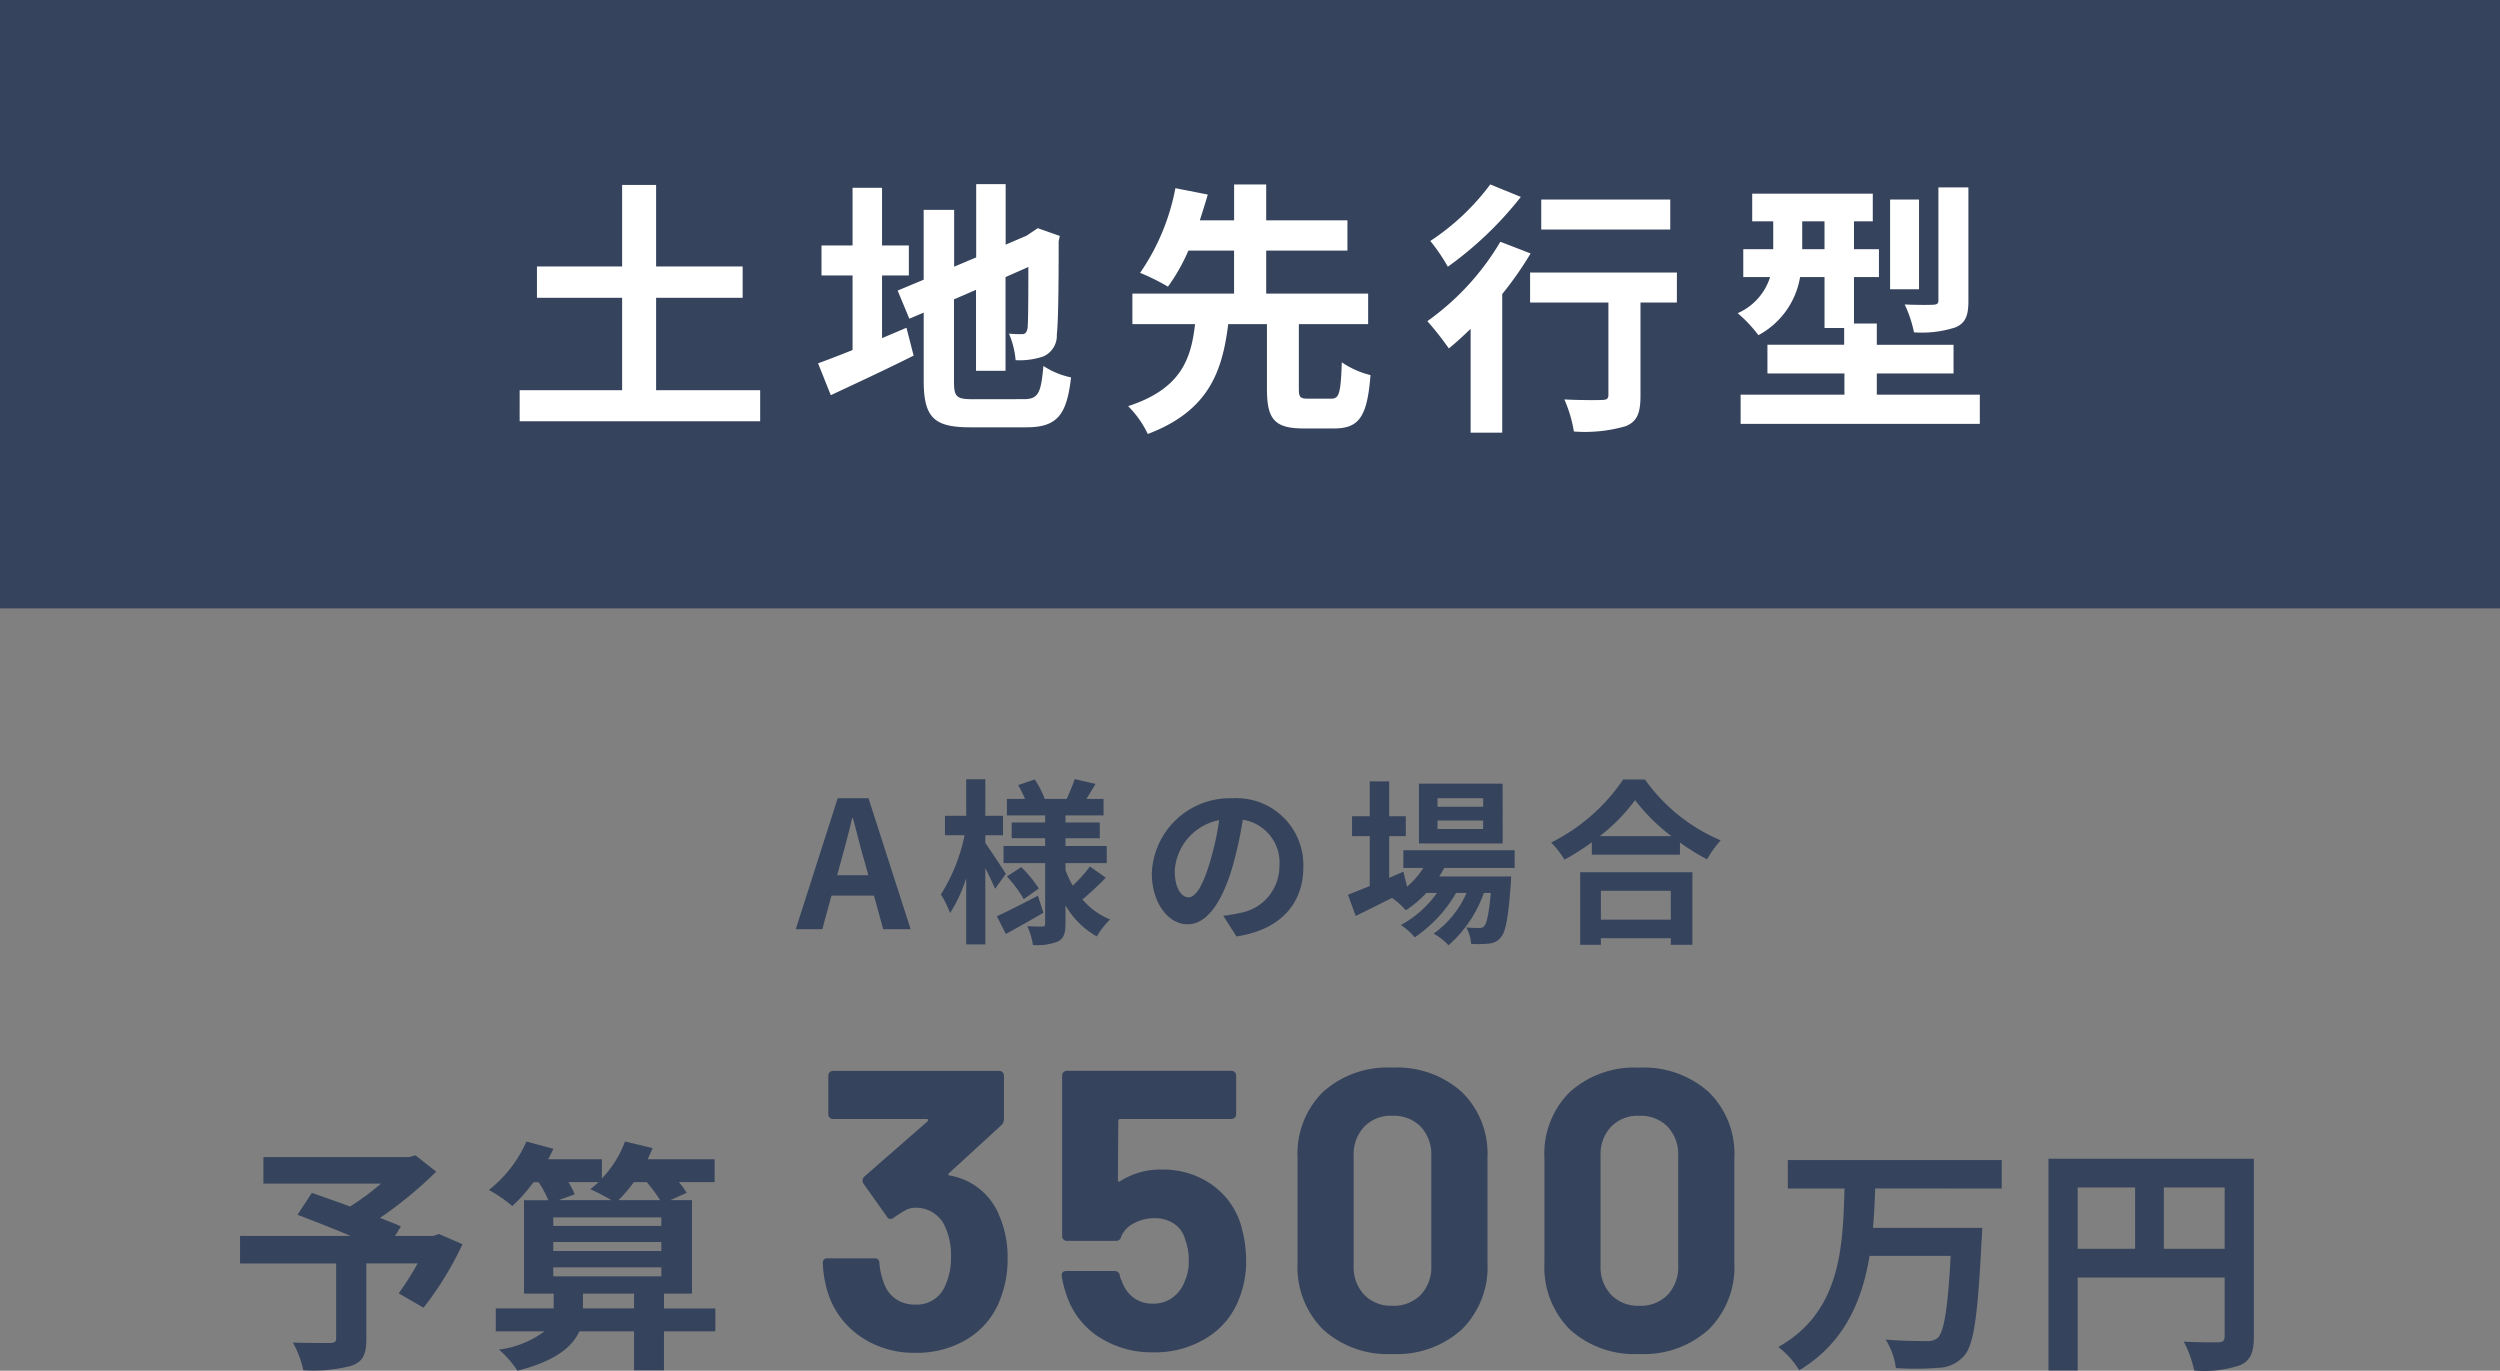
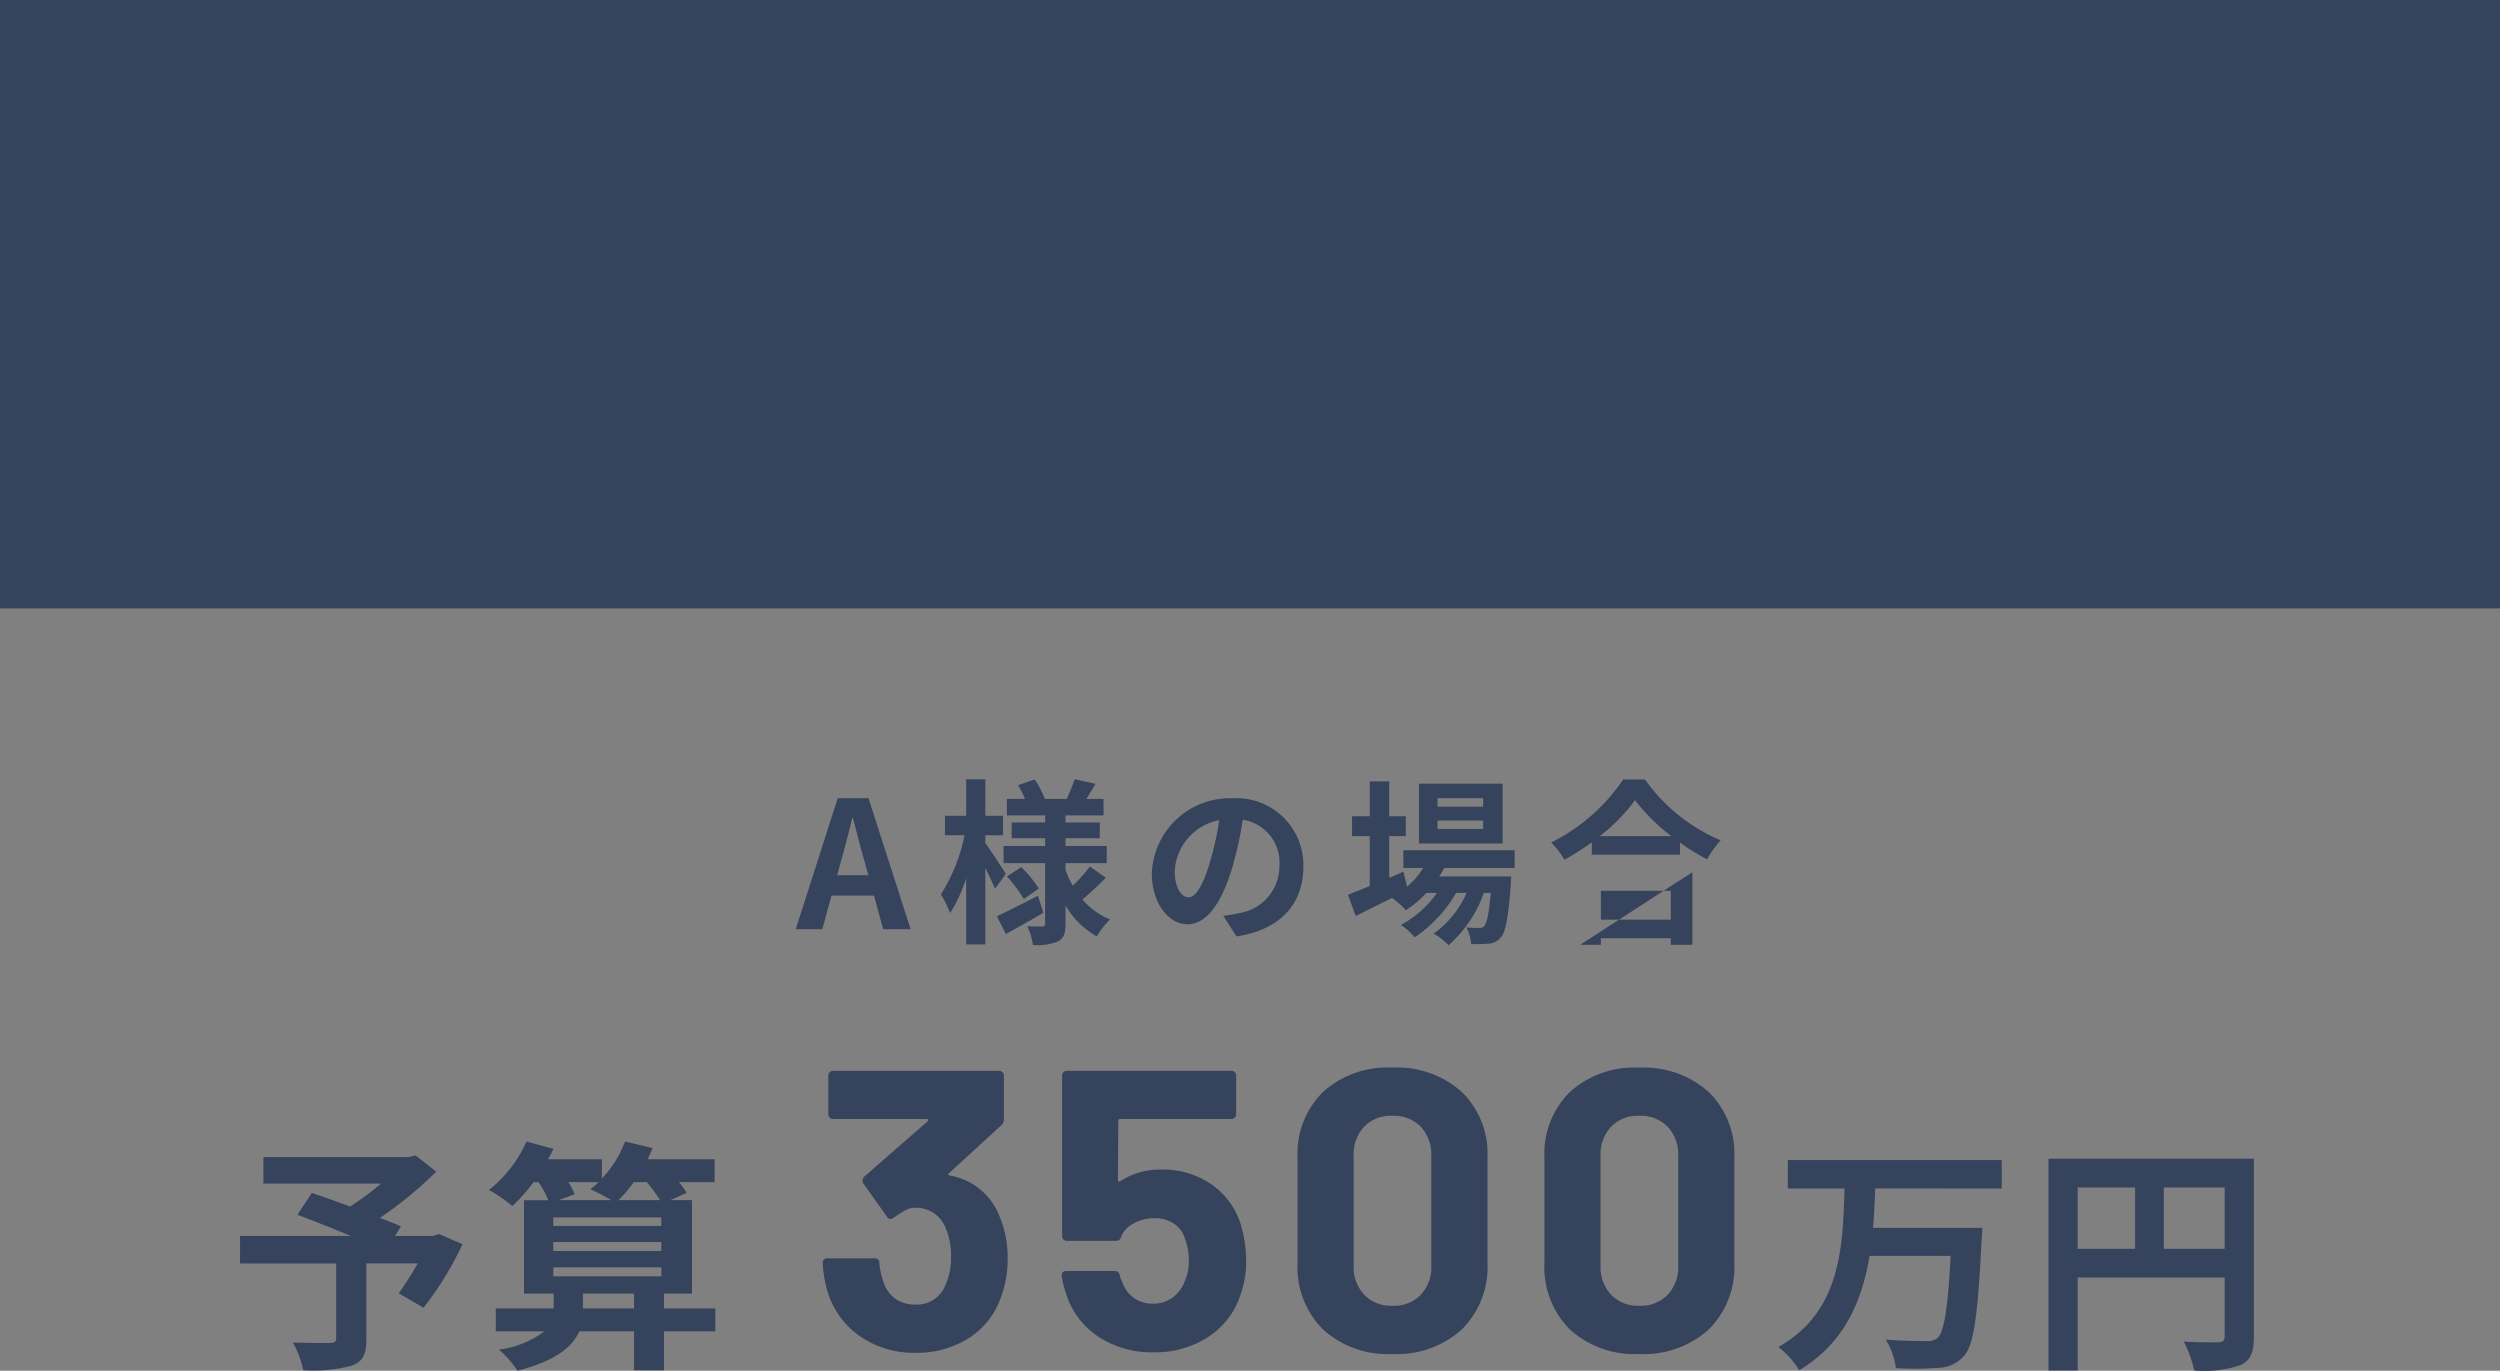
<svg xmlns="http://www.w3.org/2000/svg" width="226" height="123.914" viewBox="0 0 226 123.914">
  <rect x="0" y="0" width="226" height="123.914" fill="#808080" stroke="none" />
  <g id="Group_3787" data-name="Group 3787" transform="translate(-230 -3566)">
    <rect id="Rectangle_3014" data-name="Rectangle 3014" width="226" height="55" transform="translate(230 3566)" fill="#35435c" />
-     <path id="Path_5604" data-name="Path 5604" d="M-53.688-1.728V-10.08h7.824v-2.832h-7.824V-20.28H-56.76v7.368h-7.7v2.832h7.7v8.352h-9.264V1.08H-44.28V-1.728ZM-33.264-12.1h2.424v-2.712h-2.424v-5.208h-2.664v5.208h-2.808V-12.1h2.808v6.744c-1.2.48-2.256.888-3.12,1.2l1.152,2.88c2.208-1.032,4.944-2.3,7.488-3.576l-.648-2.52c-.72.312-1.464.624-2.208.936ZM-25.08-.912c-1.464,0-1.68-.216-1.68-1.632V-9.936l1.992-.864v7.32H-22.1v-8.472l2.064-.912c0,3.408-.024,5.16-.072,5.544-.1.432-.24.528-.528.528a10.919,10.919,0,0,1-1.152-.048,7.835,7.835,0,0,1,.6,2.4,6.691,6.691,0,0,0,2.5-.336,2.048,2.048,0,0,0,1.224-1.992c.12-.984.168-3.864.168-8.424l.1-.48-1.992-.7-.5.336-.5.336-1.9.816v-5.472h-2.664v6.624l-1.992.84v-5.136H-29.5v6.312l-2.352.984,1.056,2.544,1.3-.552v6.168c0,3.312.936,4.2,4.176,4.2h5.112c2.808,0,3.648-1.152,4.032-4.512a7.224,7.224,0,0,1-2.5-1.032c-.216,2.448-.456,3-1.776,3ZM5.28-.96c-.744,0-.864-.12-.864-.912V-7.7H10.68v-2.76H1.464v-3.888H8.808v-2.736H1.464v-3.24h-2.9v3.24h-3.1c.264-.816.5-1.584.72-2.328l-2.928-.576a20,20,0,0,1-3.192,7.656,18.893,18.893,0,0,1,2.52,1.248,17.384,17.384,0,0,0,1.848-3.264H-1.44v3.888h-9.192V-7.7h5.664c-.36,3.168-1.272,5.856-6.048,7.416A9.07,9.07,0,0,1-9.24,2.232C-3.72.144-2.5-3.432-1.968-7.7h3.5v5.832c0,2.712.624,3.6,3.312,3.6h2.76c2.232,0,3-1.032,3.288-4.824A7.923,7.923,0,0,1,8.3-4.248c-.1,2.832-.24,3.288-.96,3.288Zm32.712-18H26.328v2.712H37.992ZM21.72-20.328A21.351,21.351,0,0,1,16.3-15.216a16.593,16.593,0,0,1,1.584,2.328,32.22,32.22,0,0,0,6.6-6.312Zm.912,5.184a23.384,23.384,0,0,1-6.6,7.176A28.121,28.121,0,0,1,17.976-5.5c.648-.528,1.3-1.128,1.968-1.776V2.112H22.8V-10.416a31.832,31.832,0,0,0,2.568-3.672Zm15.96,2.784H25.32v2.712H32.4V-1.3c0,.36-.168.456-.6.456-.432.024-2.016.024-3.384-.048a11.821,11.821,0,0,1,.864,2.9,13.249,13.249,0,0,0,4.68-.48C35.016,1.1,35.3.312,35.3-1.224V-9.648h3.288Zm26.352-7.7H62.232v10.2c0,.312-.12.384-.456.408-.36.024-1.512.024-2.592-.024a10.727,10.727,0,0,1,.84,2.52,9.885,9.885,0,0,0,3.768-.456c.912-.408,1.152-1.08,1.152-2.4Zm-4.464,1.1H57.864v8.112H60.48ZM49.92-14.472v-2.52h2.016v2.52ZM56.664-1.32V-3.24H63.6V-5.832H56.664v-1.92H54.6v-4.2h2.256v-2.52H54.6v-2.52h1.7v-2.5h-10.9v2.5h1.9v2.52H44.592v2.52h2.424a5.3,5.3,0,0,1-2.928,3.264A12.275,12.275,0,0,1,45.96-6.7a7.323,7.323,0,0,0,3.768-5.256h2.208v4.608h1.776v1.512H46.776V-3.24h6.96v1.92H44.352V1.32H65.976V-1.32Z" transform="translate(343 3603)" fill="#fff" />
    <g id="Group_3786" data-name="Group 3786">
      <g id="Group_3765" data-name="Group 3765">
-         <path id="Path_5603" data-name="Path 5603" d="M3.68-4.88l.352-1.3c.352-1.232.7-2.576,1.008-3.872H5.1c.352,1.28.672,2.64,1.04,3.872L6.5-4.88ZM7.84,0h2.48L6.512-11.84H3.728L-.064,0h2.4l.832-3.04h3.84ZM18.928-5.008C18.656-5.44,17.5-7.2,17.072-7.792v-.7h1.6v-1.76h-1.6v-3.3H15.344v3.3h-1.92V-8.5H15.2a16,16,0,0,1-2.144,5.36,9.129,9.129,0,0,1,.832,1.68,13.5,13.5,0,0,0,1.456-3.152V1.376h1.728v-6.9c.352.688.688,1.408.88,1.872Zm2.9,1.984c-1.36.7-2.768,1.424-3.712,1.856l.816,1.6c1.024-.56,2.272-1.264,3.392-1.92Zm-2.8-1.744a11.216,11.216,0,0,1,1.52,2.048l1.36-.96A10.961,10.961,0,0,0,20.32-5.616Zm7.5-.9a12.594,12.594,0,0,1-1.552,1.728,8.685,8.685,0,0,1-.656-1.408v-.624h3.728V-7.52H24.32v-.7h3.1V-9.648h-3.1v-.64h3.44v-1.488H26.208c.256-.4.544-.88.832-1.36l-1.888-.432c-.16.512-.48,1.248-.72,1.792H22.448a8.439,8.439,0,0,0-.912-1.76l-1.5.512a9.083,9.083,0,0,1,.624,1.248H19.024v1.488H22.48v.64H19.456v1.424H22.48v.7H18.72v1.552h3.76V-.512c0,.192-.064.272-.256.272s-.816,0-1.36-.032a5.919,5.919,0,0,1,.512,1.7,5.218,5.218,0,0,0,2.272-.32c.512-.288.672-.736.672-1.6V-2.16A7.589,7.589,0,0,0,27.152.656a7.082,7.082,0,0,1,1.2-1.536,6.562,6.562,0,0,1-2.5-1.808c.624-.512,1.44-1.28,2.112-1.968Zm8.9,2.784c-.592,0-1.232-.784-1.232-2.384a4.968,4.968,0,0,1,4.016-4.592,25.433,25.433,0,0,1-.848,3.84C36.72-3.872,36.08-2.88,35.424-2.88ZM39.776.656c4-.608,6.048-2.976,6.048-6.3a6.047,6.047,0,0,0-6.4-6.192,7.066,7.066,0,0,0-7.3,6.784c0,2.672,1.488,4.608,3.232,4.608,1.728,0,3.1-1.952,4.048-5.152a34.434,34.434,0,0,0,.944-4.3,3.922,3.922,0,0,1,3.312,4.192,4.29,4.29,0,0,1-3.6,4.24c-.416.1-.864.176-1.472.256Zm22.3-11.728H57.952v-.768H62.08Zm0,2.016H57.952v-.768H62.08Zm1.76-4.1H56.272v5.408H63.84Zm1.088,7.616v-1.6H54.864v1.6h1.808A7.794,7.794,0,0,1,55.2-3.84L54.864-5.2l-1.28.56V-8.416h1.5v-1.792h-1.5V-13.36h-1.76v3.152h-1.6v1.792h1.6V-3.9c-.752.3-1.424.576-1.968.784l.7,1.92c.976-.48,2.128-1.056,3.28-1.632a6.59,6.59,0,0,1,1.248,1.12A9.957,9.957,0,0,0,56.944-3.28h.96a9.652,9.652,0,0,1-3.264,2.9A5.621,5.621,0,0,1,55.888.736,12.209,12.209,0,0,0,59.632-3.28h.944A8.8,8.8,0,0,1,57.6.4a5.242,5.242,0,0,1,1.344,1.056,11.4,11.4,0,0,0,3.2-4.736h.624c-.176,1.936-.368,2.752-.592,2.992a.548.548,0,0,1-.48.176c-.208,0-.624,0-1.136-.048a3.8,3.8,0,0,1,.432,1.488A10.057,10.057,0,0,0,62.608,1.3,1.492,1.492,0,0,0,63.664.752c.432-.464.688-1.744.912-4.864.016-.224.032-.656.032-.656h-6.5c.16-.256.32-.512.448-.768ZM79.04-3.472V-.864H72.72V-3.472Zm-8.192,4.88H72.72V.816h6.32v.592h1.952v-6.56H70.848Zm1.776-9.824a16.348,16.348,0,0,0,3.184-3.248,17.527,17.527,0,0,0,3.28,3.248Zm2.112-5.12a16.938,16.938,0,0,1-6.512,5.7,7.77,7.77,0,0,1,1.2,1.552A22.292,22.292,0,0,0,71.9-7.856v1.12h7.968v-1.1A19.192,19.192,0,0,0,82.32-6.32a9.3,9.3,0,0,1,1.232-1.712,16.073,16.073,0,0,1-6.848-5.5Z" transform="translate(302 3650)" fill="#35435c" />
+         <path id="Path_5603" data-name="Path 5603" d="M3.68-4.88l.352-1.3c.352-1.232.7-2.576,1.008-3.872H5.1c.352,1.28.672,2.64,1.04,3.872L6.5-4.88ZM7.84,0h2.48L6.512-11.84H3.728L-.064,0h2.4l.832-3.04h3.84ZM18.928-5.008C18.656-5.44,17.5-7.2,17.072-7.792v-.7h1.6v-1.76h-1.6v-3.3H15.344v3.3h-1.92V-8.5H15.2a16,16,0,0,1-2.144,5.36,9.129,9.129,0,0,1,.832,1.68,13.5,13.5,0,0,0,1.456-3.152V1.376h1.728v-6.9c.352.688.688,1.408.88,1.872Zm2.9,1.984c-1.36.7-2.768,1.424-3.712,1.856l.816,1.6c1.024-.56,2.272-1.264,3.392-1.92Zm-2.8-1.744a11.216,11.216,0,0,1,1.52,2.048l1.36-.96A10.961,10.961,0,0,0,20.32-5.616Zm7.5-.9a12.594,12.594,0,0,1-1.552,1.728,8.685,8.685,0,0,1-.656-1.408v-.624h3.728V-7.52H24.32v-.7h3.1V-9.648h-3.1v-.64h3.44v-1.488H26.208c.256-.4.544-.88.832-1.36l-1.888-.432c-.16.512-.48,1.248-.72,1.792H22.448a8.439,8.439,0,0,0-.912-1.76l-1.5.512a9.083,9.083,0,0,1,.624,1.248H19.024v1.488H22.48v.64H19.456v1.424H22.48v.7H18.72v1.552h3.76V-.512c0,.192-.064.272-.256.272s-.816,0-1.36-.032a5.919,5.919,0,0,1,.512,1.7,5.218,5.218,0,0,0,2.272-.32c.512-.288.672-.736.672-1.6V-2.16A7.589,7.589,0,0,0,27.152.656a7.082,7.082,0,0,1,1.2-1.536,6.562,6.562,0,0,1-2.5-1.808c.624-.512,1.44-1.28,2.112-1.968Zm8.9,2.784c-.592,0-1.232-.784-1.232-2.384a4.968,4.968,0,0,1,4.016-4.592,25.433,25.433,0,0,1-.848,3.84C36.72-3.872,36.08-2.88,35.424-2.88ZM39.776.656c4-.608,6.048-2.976,6.048-6.3a6.047,6.047,0,0,0-6.4-6.192,7.066,7.066,0,0,0-7.3,6.784c0,2.672,1.488,4.608,3.232,4.608,1.728,0,3.1-1.952,4.048-5.152a34.434,34.434,0,0,0,.944-4.3,3.922,3.922,0,0,1,3.312,4.192,4.29,4.29,0,0,1-3.6,4.24c-.416.1-.864.176-1.472.256Zm22.3-11.728H57.952v-.768H62.08Zm0,2.016H57.952v-.768H62.08Zm1.76-4.1H56.272v5.408H63.84Zm1.088,7.616v-1.6H54.864v1.6h1.808A7.794,7.794,0,0,1,55.2-3.84L54.864-5.2l-1.28.56V-8.416h1.5v-1.792h-1.5V-13.36h-1.76v3.152h-1.6v1.792h1.6V-3.9c-.752.3-1.424.576-1.968.784l.7,1.92c.976-.48,2.128-1.056,3.28-1.632a6.59,6.59,0,0,1,1.248,1.12A9.957,9.957,0,0,0,56.944-3.28h.96a9.652,9.652,0,0,1-3.264,2.9A5.621,5.621,0,0,1,55.888.736,12.209,12.209,0,0,0,59.632-3.28h.944A8.8,8.8,0,0,1,57.6.4a5.242,5.242,0,0,1,1.344,1.056,11.4,11.4,0,0,0,3.2-4.736h.624c-.176,1.936-.368,2.752-.592,2.992a.548.548,0,0,1-.48.176c-.208,0-.624,0-1.136-.048a3.8,3.8,0,0,1,.432,1.488A10.057,10.057,0,0,0,62.608,1.3,1.492,1.492,0,0,0,63.664.752c.432-.464.688-1.744.912-4.864.016-.224.032-.656.032-.656h-6.5c.16-.256.32-.512.448-.768ZM79.04-3.472V-.864H72.72V-3.472Zm-8.192,4.88H72.72V.816h6.32v.592h1.952v-6.56Zm1.776-9.824a16.348,16.348,0,0,0,3.184-3.248,17.527,17.527,0,0,0,3.28,3.248Zm2.112-5.12a16.938,16.938,0,0,1-6.512,5.7,7.77,7.77,0,0,1,1.2,1.552A22.292,22.292,0,0,0,71.9-7.856v1.12h7.968v-1.1A19.192,19.192,0,0,0,82.32-6.32a9.3,9.3,0,0,1,1.232-1.712,16.073,16.073,0,0,1-6.848-5.5Z" transform="translate(302 3650)" fill="#35435c" />
        <path id="Path_5602" data-name="Path 5602" d="M-73.326-10.45l-.484.176h-3.476l.528-.858c-.506-.242-1.166-.484-1.892-.77a36.27,36.27,0,0,0,5.082-4.18l-1.87-1.474-.594.154H-89.187V-15h10.626a22.9,22.9,0,0,1-2.794,2.068c-1.232-.462-2.464-.88-3.454-1.232l-1.3,1.98c1.408.528,3.19,1.232,4.818,1.914H-91.3v2.486h8.69v6.754c0,.33-.132.418-.55.44-.44,0-2.068,0-3.366-.044A8.91,8.91,0,0,1-85.58,1.87a13.746,13.746,0,0,0,4.334-.4C-80.189,1.1-79.882.44-79.882-.946V-7.788h4.642a27.808,27.808,0,0,1-1.716,2.706l2.244,1.3a29.3,29.3,0,0,0,3.52-5.742ZM-60.3-3.718V-5.06h4.62v1.342Zm-2.684-3.718h9.768v.814h-9.768Zm4.092-7.7a6.755,6.755,0,0,1-.748.638,20.118,20.118,0,0,1,1.914.99H-62.5l1.452-.528a6.664,6.664,0,0,0-.572-1.1Zm4.356,0a14.076,14.076,0,0,1,1.21,1.628H-57.09A13.075,13.075,0,0,0-55.7-15.136Zm-8.448,5.412h9.768v.814h-9.768Zm9.768-2.222v.77h-9.768v-.77Zm4.884,8.228h-4.642V-5.06h2.53v-8.448H-52.4l1.474-.66a7,7,0,0,0-.7-.968H-48.4V-17.2h-6.05c.154-.33.308-.682.44-1.012L-56.5-18.81a9.642,9.642,0,0,1-2.09,3.344V-17.2h-4.862c.176-.308.33-.638.484-.946l-2.442-.66a11.483,11.483,0,0,1-3.388,4.378,13.729,13.729,0,0,1,2.112,1.452,14.455,14.455,0,0,0,1.914-2.156h.462a9.967,9.967,0,0,1,.88,1.628h-2.2V-5.06h2.684v1.342h-5.236V-1.65h4.4A8.558,8.558,0,0,1-67.892,0,9.573,9.573,0,0,1-66.22,1.914c3.432-.88,4.972-2.156,5.588-3.564h4.95V1.87h2.706V-1.65h4.642Zm25.7-8.306a9.494,9.494,0,0,1,.72,3.816,9.794,9.794,0,0,1-.648,3.6,7.112,7.112,0,0,1-2.9,3.6,8.751,8.751,0,0,1-4.806,1.3A8.515,8.515,0,0,1-35.073-1.08a7.61,7.61,0,0,1-2.97-3.708,10.248,10.248,0,0,1-.576-3.024.382.382,0,0,1,.432-.432h4.248a.382.382,0,0,1,.432.432,6.685,6.685,0,0,0,.4,1.764A2.883,2.883,0,0,0-32.049-4.59a2.945,2.945,0,0,0,1.746.522,2.764,2.764,0,0,0,2.772-1.764,5.9,5.9,0,0,0,.5-2.52,6.2,6.2,0,0,0-.54-2.772,2.856,2.856,0,0,0-2.772-1.692,1.74,1.74,0,0,0-.828.234,10.825,10.825,0,0,0-1.044.666.479.479,0,0,1-.288.108.346.346,0,0,1-.324-.216l-2.124-2.988a.444.444,0,0,1-.072-.252.488.488,0,0,1,.144-.36l5.724-5a.15.15,0,0,0,.054-.144q-.018-.072-.126-.072h-8.46a.417.417,0,0,1-.306-.126.417.417,0,0,1-.126-.306v-3.492a.417.417,0,0,1,.126-.306.417.417,0,0,1,.306-.126h15.012a.417.417,0,0,1,.306.126.417.417,0,0,1,.126.306v3.96a.757.757,0,0,1-.252.54l-4.716,4.32a.15.15,0,0,0-.054.144q.018.072.162.072A5.882,5.882,0,0,1-22.635-12.024Zm21.744.54a11.66,11.66,0,0,1,.54,3.42A9.047,9.047,0,0,1-.927-4.752,7.114,7.114,0,0,1-3.843-1.1a8.817,8.817,0,0,1-4.9,1.35,8.774,8.774,0,0,1-4.806-1.314,7.164,7.164,0,0,1-2.934-3.582,10.445,10.445,0,0,1-.54-1.98V-6.7q0-.4.432-.4h4.356a.461.461,0,0,1,.468.4,1.279,1.279,0,0,0,.108.36,1.975,1.975,0,0,1,.108.252,3.025,3.025,0,0,0,1.08,1.44,2.876,2.876,0,0,0,1.692.5,2.956,2.956,0,0,0,1.764-.54A3.139,3.139,0,0,0-5.895-6.192a4.2,4.2,0,0,0,.36-1.872,5.1,5.1,0,0,0-.324-1.872,2.42,2.42,0,0,0-1.008-1.44,3.105,3.105,0,0,0-1.764-.5,3.868,3.868,0,0,0-1.872.468,2.361,2.361,0,0,0-1.152,1.224.452.452,0,0,1-.468.36h-4.428a.417.417,0,0,1-.306-.126.417.417,0,0,1-.126-.306V-24.768a.417.417,0,0,1,.126-.306.417.417,0,0,1,.306-.126H-1.683a.417.417,0,0,1,.306.126.417.417,0,0,1,.126.306v3.492a.417.417,0,0,1-.126.306.417.417,0,0,1-.306.126H-11.727a.159.159,0,0,0-.18.18l-.036,5.328q0,.252.216.108a6.758,6.758,0,0,1,3.744-1.044,7.684,7.684,0,0,1,4.41,1.278A6.9,6.9,0,0,1-.891-11.484ZM12.861.4A8.662,8.662,0,0,1,6.6-1.818a7.97,7.97,0,0,1-2.3-6.03v-9.5a7.818,7.818,0,0,1,2.3-5.94,8.7,8.7,0,0,1,6.264-2.2,8.769,8.769,0,0,1,6.282,2.2,7.786,7.786,0,0,1,2.322,5.94v9.5a7.937,7.937,0,0,1-2.322,6.03A8.727,8.727,0,0,1,12.861.4Zm0-4.356a3.408,3.408,0,0,0,2.574-.99A3.652,3.652,0,0,0,16.389-7.6v-9.9a3.652,3.652,0,0,0-.954-2.646,3.408,3.408,0,0,0-2.574-.99,3.362,3.362,0,0,0-2.538.99A3.652,3.652,0,0,0,9.369-17.5v9.9a3.652,3.652,0,0,0,.954,2.646A3.362,3.362,0,0,0,12.861-3.96ZM35.181.4a8.662,8.662,0,0,1-6.264-2.214,7.97,7.97,0,0,1-2.3-6.03v-9.5a7.818,7.818,0,0,1,2.3-5.94,8.7,8.7,0,0,1,6.264-2.2,8.769,8.769,0,0,1,6.282,2.2,7.786,7.786,0,0,1,2.322,5.94v9.5a7.937,7.937,0,0,1-2.322,6.03A8.727,8.727,0,0,1,35.181.4Zm0-4.356a3.408,3.408,0,0,0,2.574-.99A3.652,3.652,0,0,0,38.709-7.6v-9.9a3.652,3.652,0,0,0-.954-2.646,3.408,3.408,0,0,0-2.574-.99,3.362,3.362,0,0,0-2.538.99,3.652,3.652,0,0,0-.954,2.646v9.9a3.652,3.652,0,0,0,.954,2.646A3.362,3.362,0,0,0,35.181-3.96Zm32.776-10.6v-2.574H48.619v2.574h5.126c-.154,5.3-.33,11.154-5.984,14.322A7.829,7.829,0,0,1,49.653,1.87C53.745-.594,55.329-4.4,56.011-8.47h7.326c-.242,4.708-.594,6.864-1.166,7.414a1.415,1.415,0,0,1-1.034.286c-.66,0-2.156,0-3.674-.132a6.288,6.288,0,0,1,.924,2.574,26.893,26.893,0,0,0,3.828-.022A3.189,3.189,0,0,0,64.569.55c.858-.968,1.232-3.63,1.562-10.384.044-.33.066-1.166.066-1.166H56.319c.11-1.188.154-2.4.2-3.564ZM82.61-9.108v-5.544h5.5v5.544Zm-7.788-5.544h5.192v5.544H74.822Zm15.928-2.6H72.182V1.892h2.64v-8.4H88.11v5.324c0,.374-.154.506-.572.528-.44,0-1.87.022-3.124-.066a10.693,10.693,0,0,1,.946,2.618,10.164,10.164,0,0,0,4.158-.484C90.441.99,90.75.264,90.75-1.166Z" transform="translate(343 3688)" fill="#35435c" />
      </g>
    </g>
  </g>
</svg>